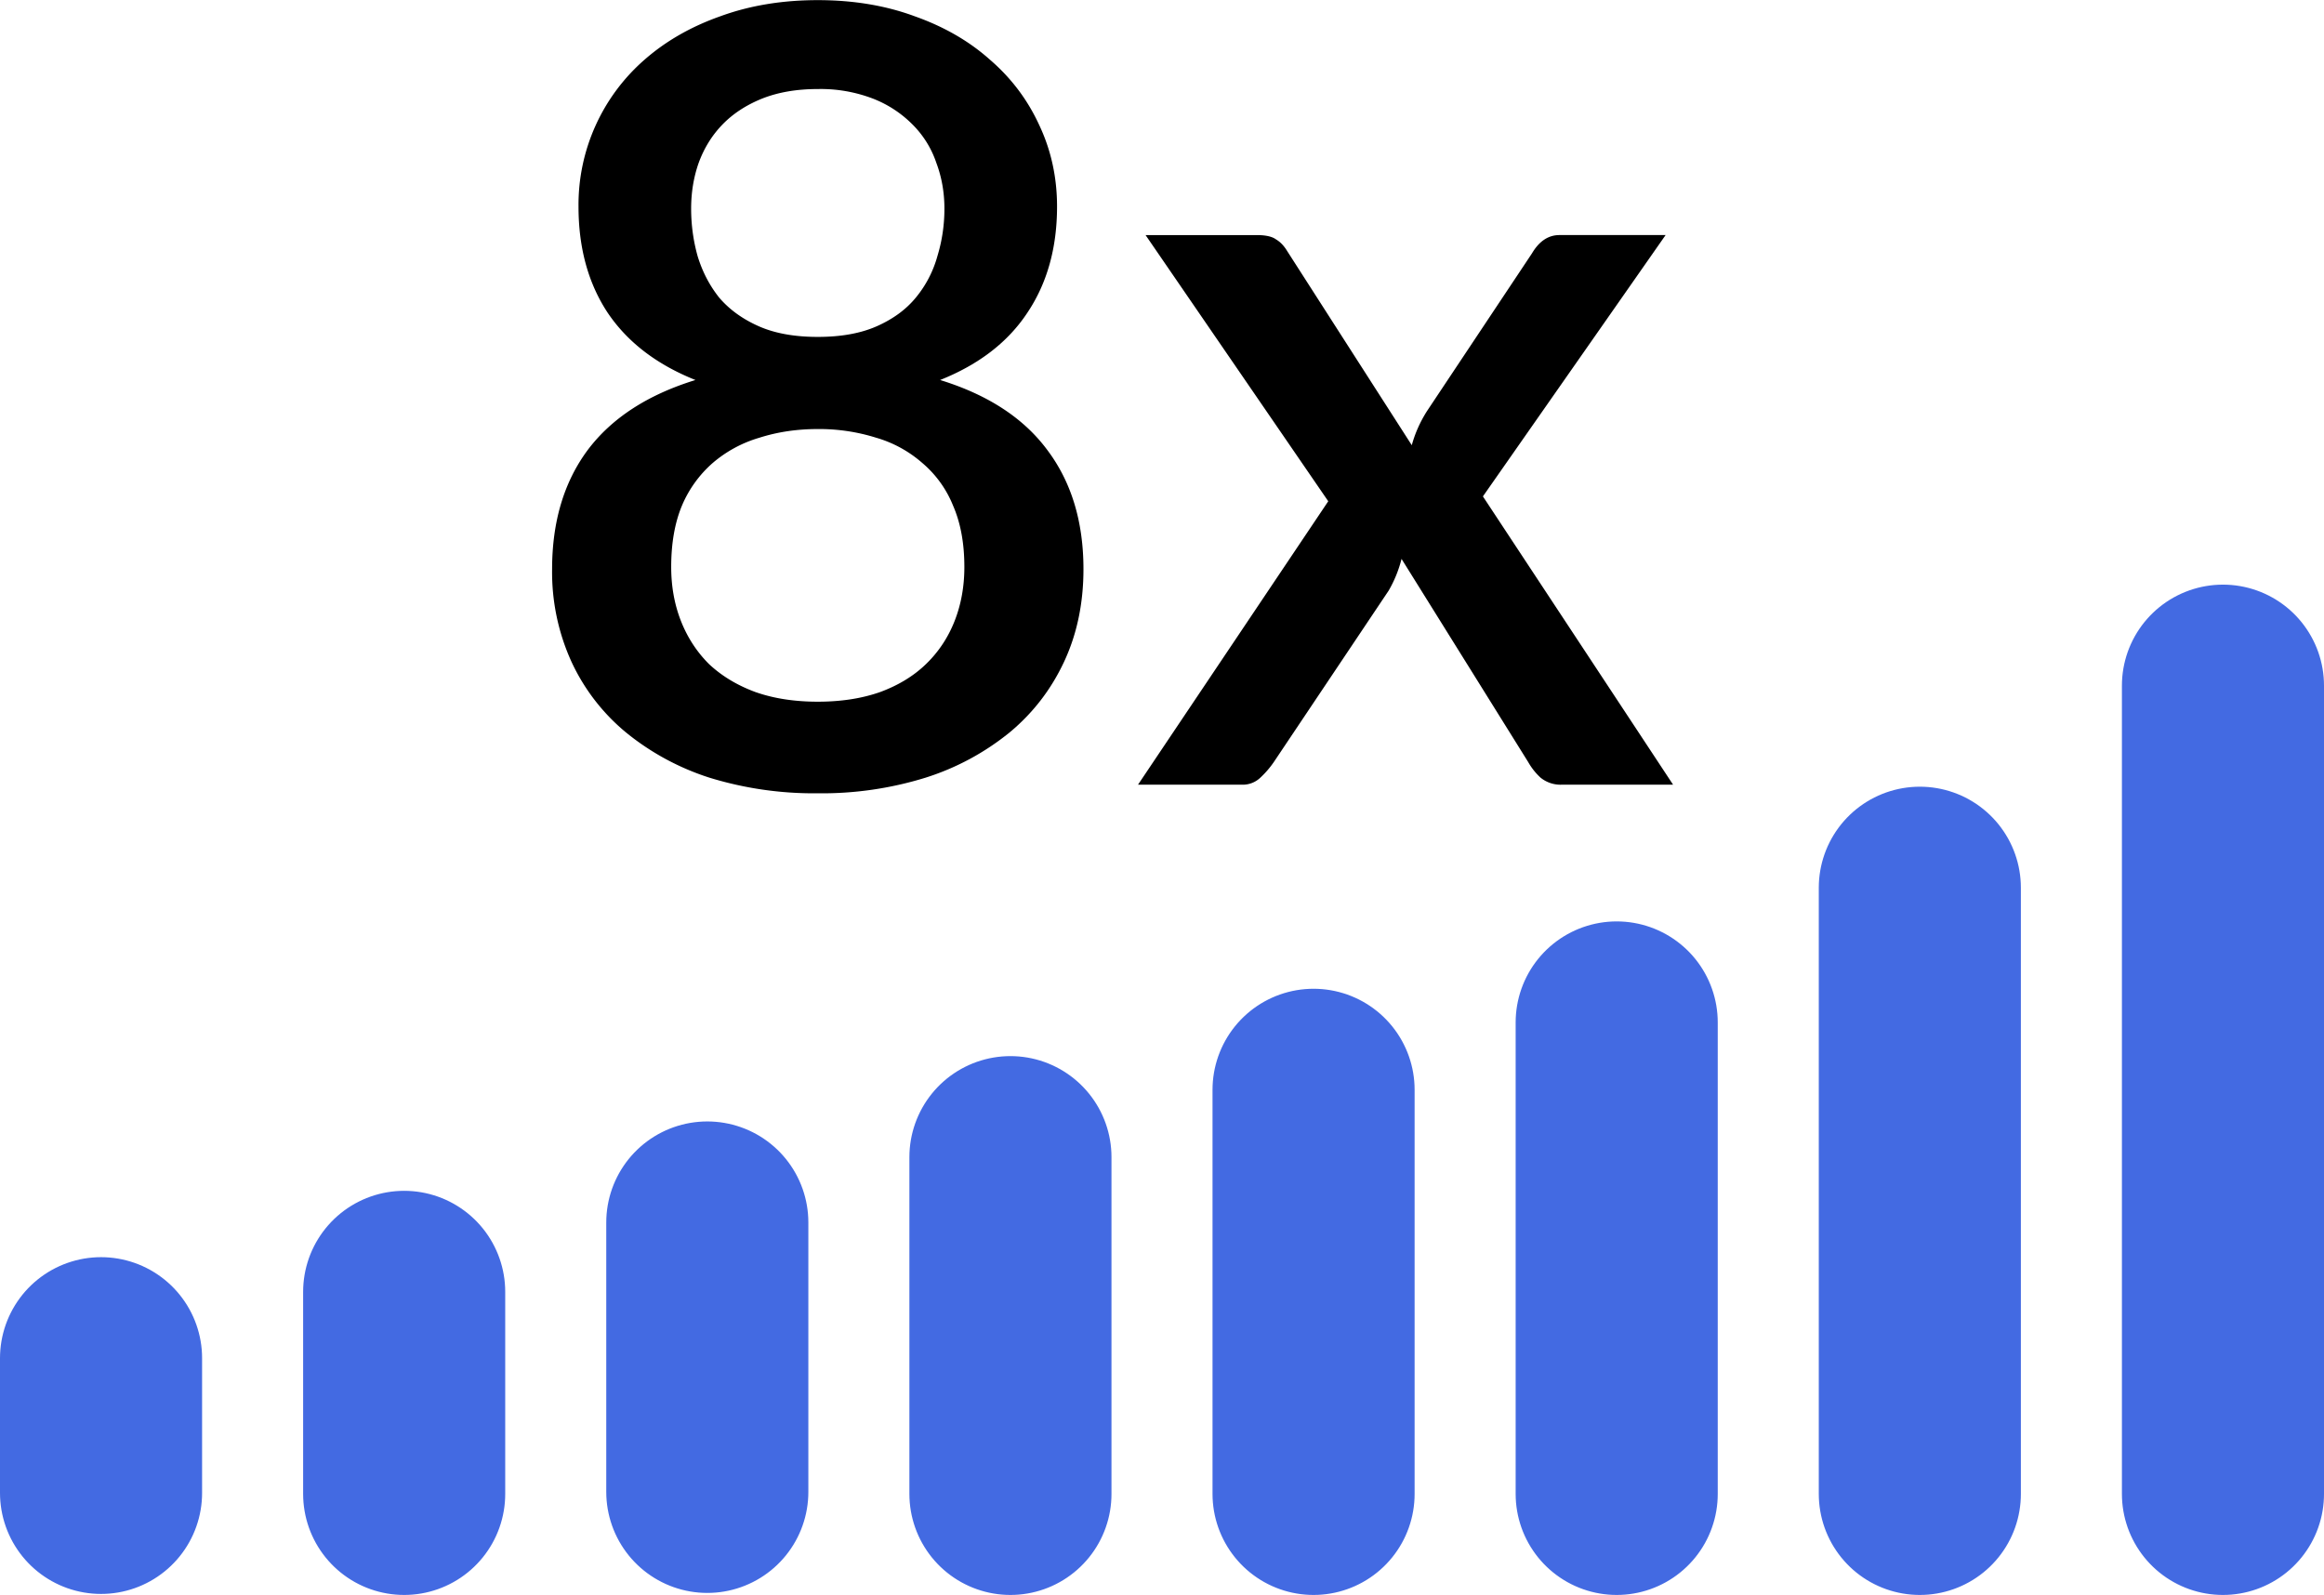
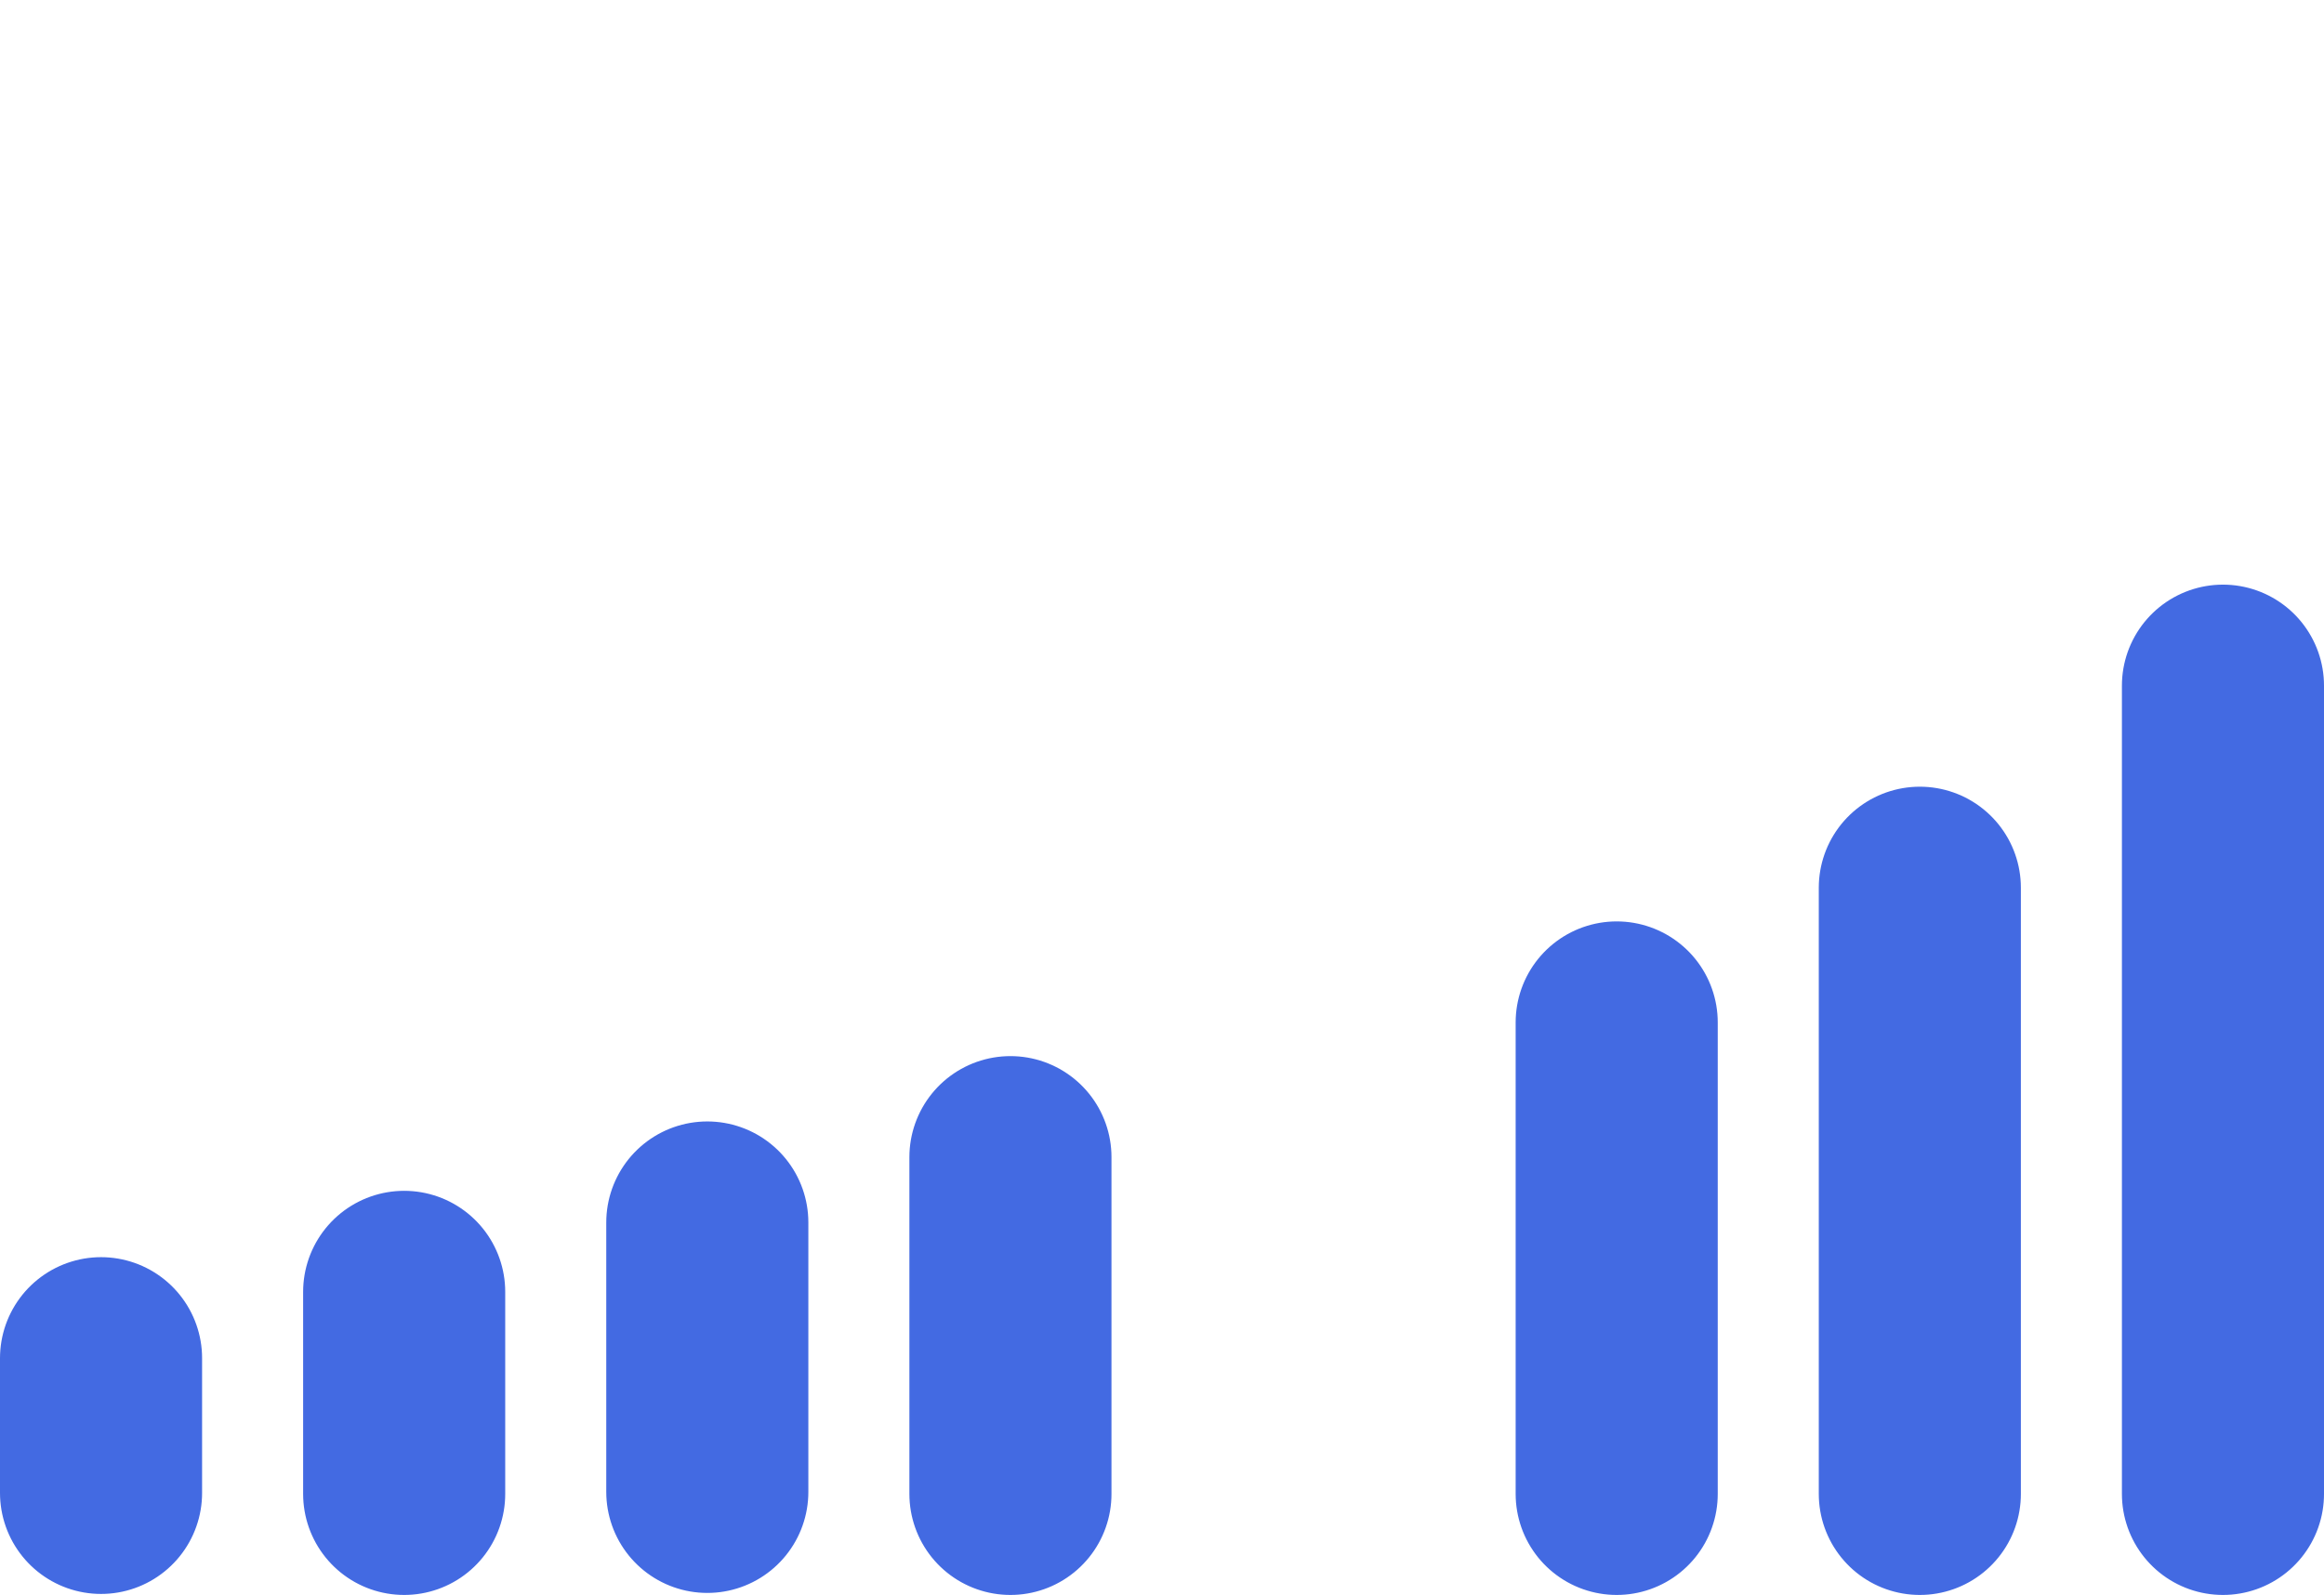
<svg xmlns="http://www.w3.org/2000/svg" fill="none" viewBox="0.5 0.35 34.5 23.68">
-   <path stroke="#436AE2" stroke-width="3" stroke-linecap="round" d="M2 22.515v-2M33.5 22.53v-12M29 22.53v-9M24.5 22.53v-7M20 22.53v-6M15.5 22.53v-5M11 22.5v-4M6.5 22.53v-3" />
-   <path d="M12.64 10.768c.347 0 .656-.048.928-.144.272-.101.499-.24.68-.416.187-.181.328-.395.424-.64.096-.245.144-.512.144-.8 0-.352-.056-.656-.168-.912a1.623 1.623 0 0 0-.456-.632 1.797 1.797 0 0 0-.688-.376 2.82 2.82 0 0 0-.864-.128c-.31 0-.597.043-.864.128a1.87 1.87 0 0 0-.696.376 1.738 1.738 0 0 0-.456.632c-.107.256-.16.56-.16.912 0 .288.048.555.144.8.096.245.235.459.416.64.187.176.416.315.688.416.272.096.581.144.928.144zm0-9.096c-.315 0-.592.048-.832.144-.235.096-.43.224-.584.384-.155.16-.272.35-.352.568-.075.213-.112.44-.112.68 0 .24.032.475.096.704.07.23.176.435.32.616.15.176.344.317.584.424.24.107.533.16.88.16s.64-.053.88-.16c.24-.107.432-.248.576-.424a1.66 1.66 0 0 0 .32-.616c.07-.23.104-.464.104-.704 0-.24-.04-.467-.12-.68a1.459 1.459 0 0 0-.352-.568 1.688 1.688 0 0 0-.584-.384 2.167 2.167 0 0 0-.824-.144zm1.816 4.32c.71.219 1.24.565 1.592 1.04.357.475.536 1.064.536 1.768 0 .507-.096.965-.288 1.376-.192.41-.461.76-.808 1.048a3.783 3.783 0 0 1-1.248.672 5.197 5.197 0 0 1-1.6.232 5.274 5.274 0 0 1-1.608-.232 3.796 3.796 0 0 1-1.24-.672 2.994 2.994 0 0 1-.808-1.048A3.21 3.21 0 0 1 8.696 8.8c0-.704.176-1.293.528-1.768.357-.475.89-.821 1.6-1.04-.576-.23-1.01-.563-1.304-1-.288-.437-.432-.963-.432-1.576a2.857 2.857 0 0 1 .976-2.176c.315-.277.69-.493 1.128-.648.437-.16.92-.24 1.448-.24.528 0 1.008.08 1.44.24.437.155.81.37 1.12.648.315.272.557.595.728.968.176.373.264.776.264 1.208 0 .613-.147 1.139-.44 1.576-.288.437-.72.77-1.296 1zM25.337 12H23.69a.472.472 0 0 1-.32-.104.953.953 0 0 1-.184-.232l-1.88-3.016a1.818 1.818 0 0 1-.192.472l-1.704 2.544a1.395 1.395 0 0 1-.2.232.379.379 0 0 1-.28.104h-1.536l2.824-4.208-2.712-3.952h1.648c.134 0 .23.021.288.064.064.037.12.096.168.176l1.848 2.88c.048-.176.123-.344.224-.504l1.56-2.344c.107-.181.243-.272.408-.272h1.576l-2.712 3.88L25.337 12z" fill="#000" />
+   <path stroke="#436AE2" stroke-width="3" stroke-linecap="round" d="M2 22.515v-2M33.5 22.53v-12M29 22.53v-9M24.5 22.53v-7M20 22.53M15.5 22.53v-5M11 22.5v-4M6.5 22.53v-3" />
</svg>